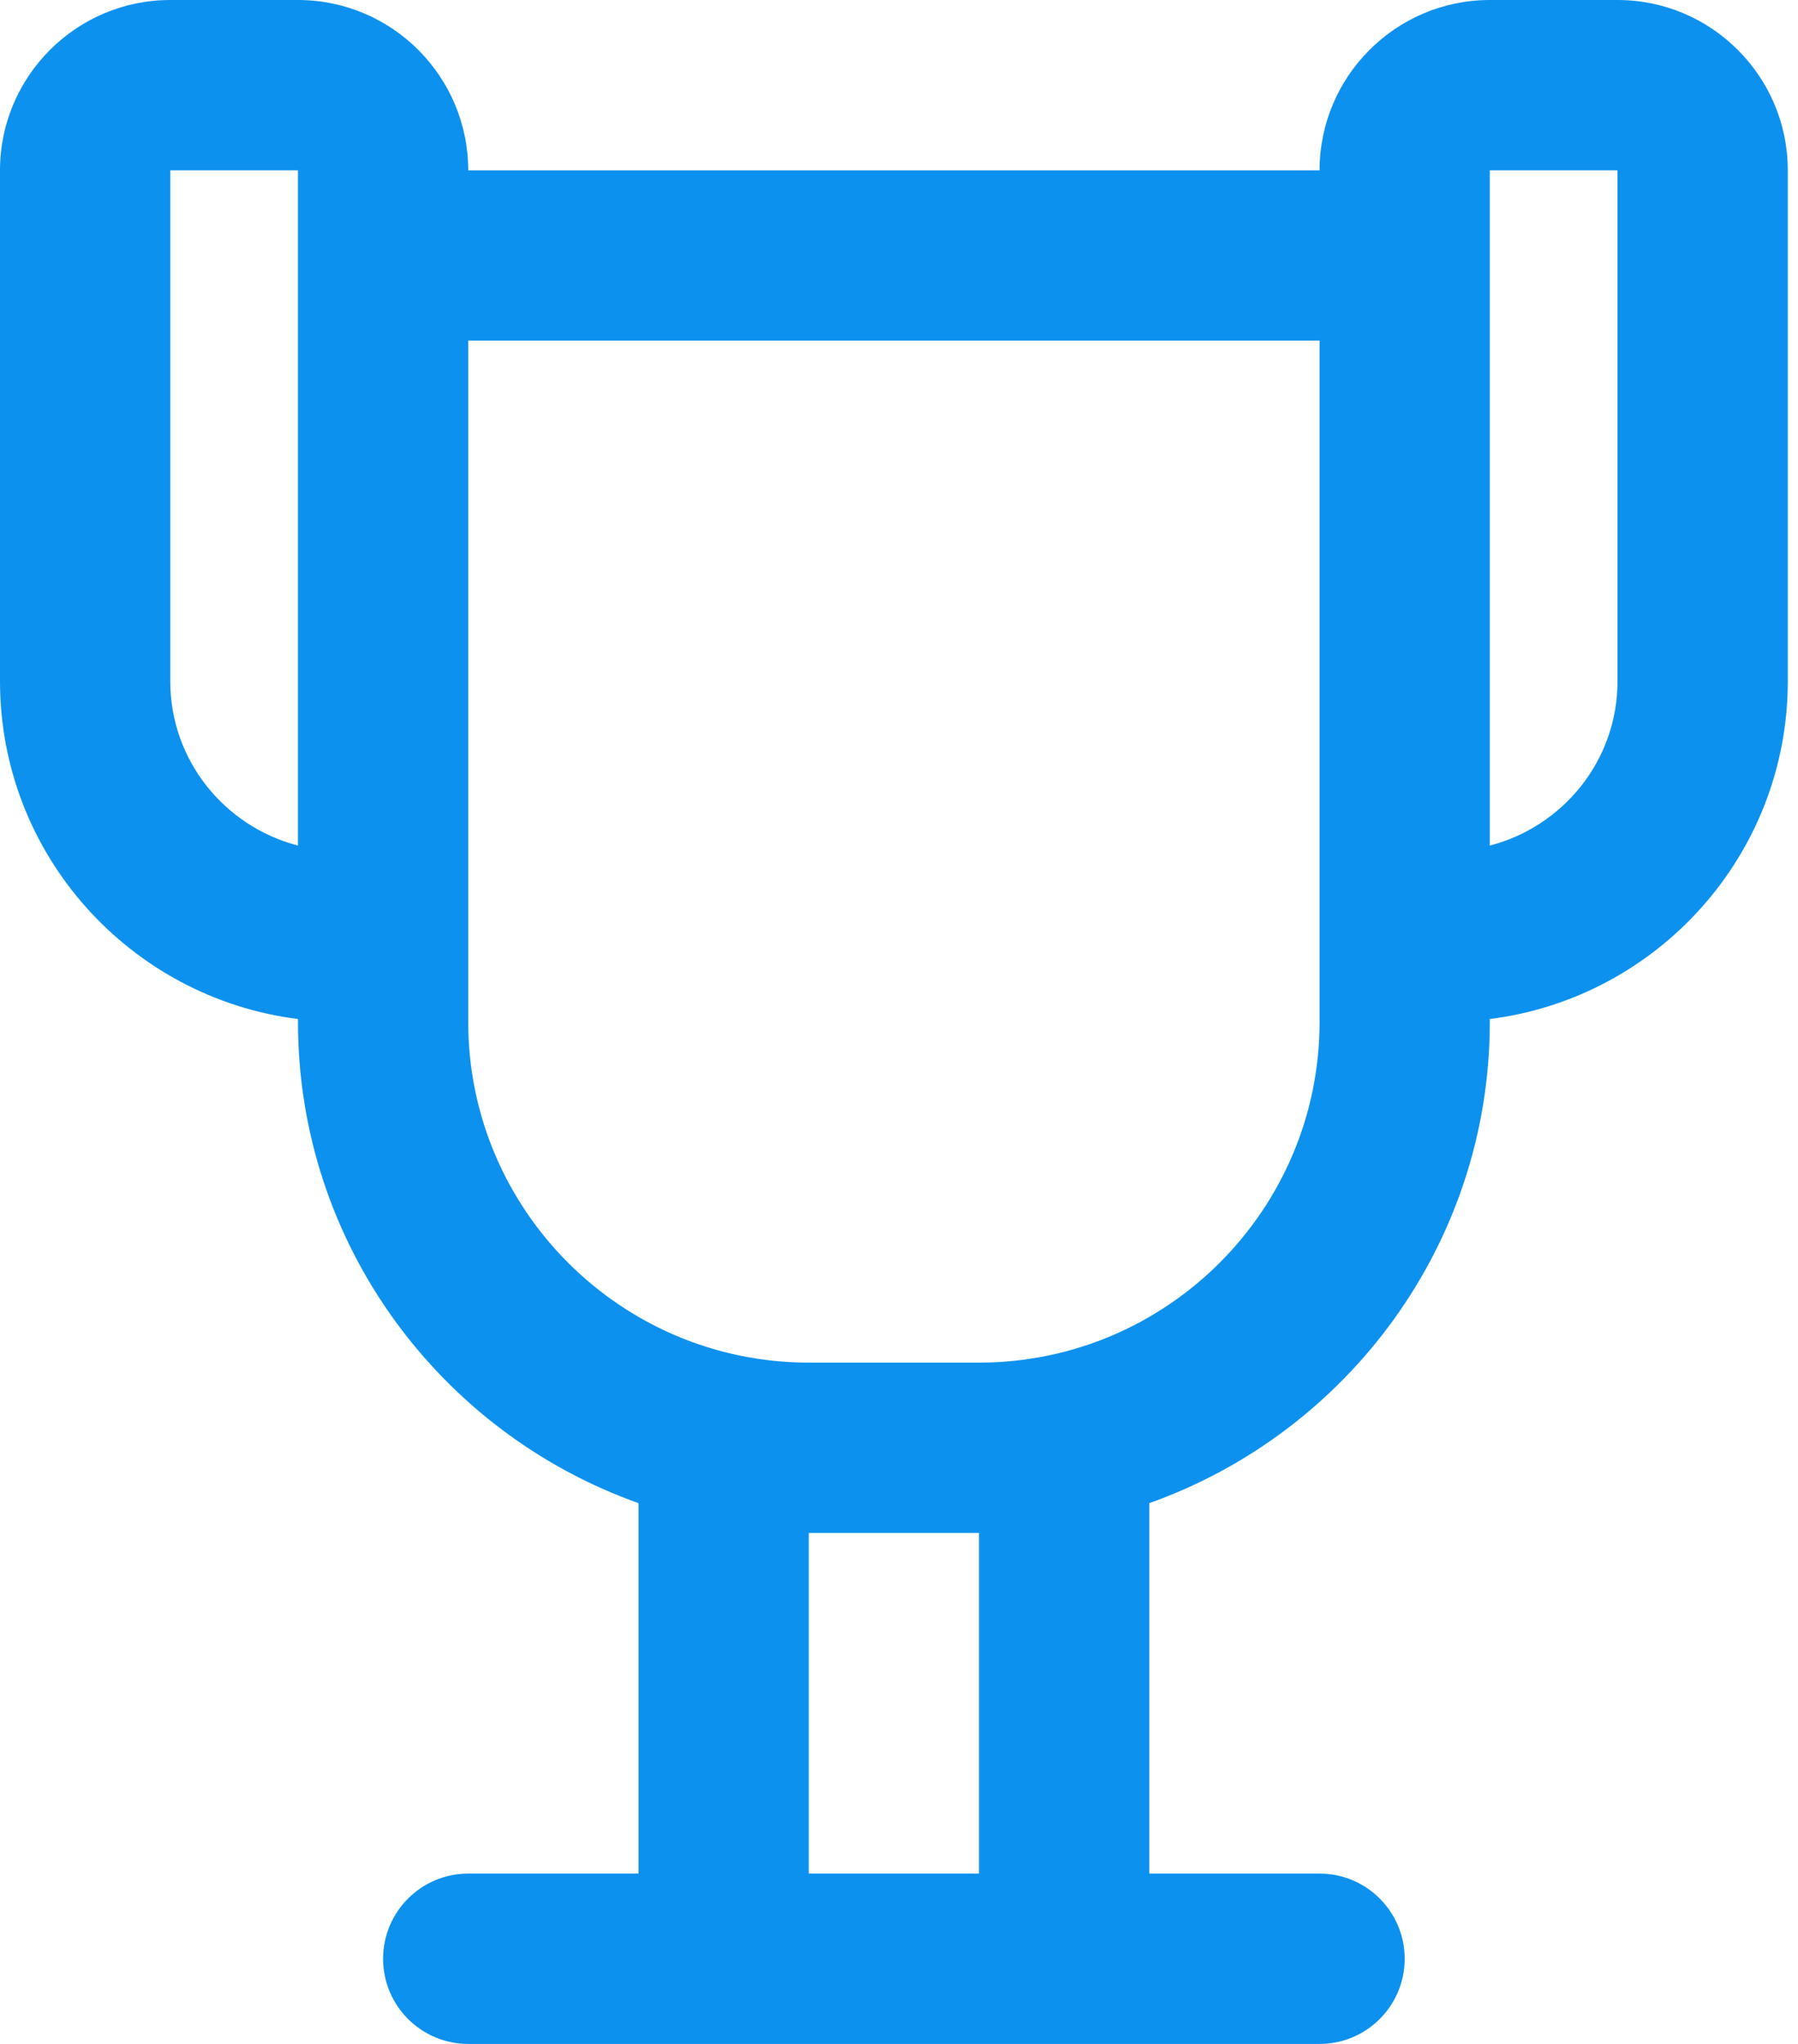
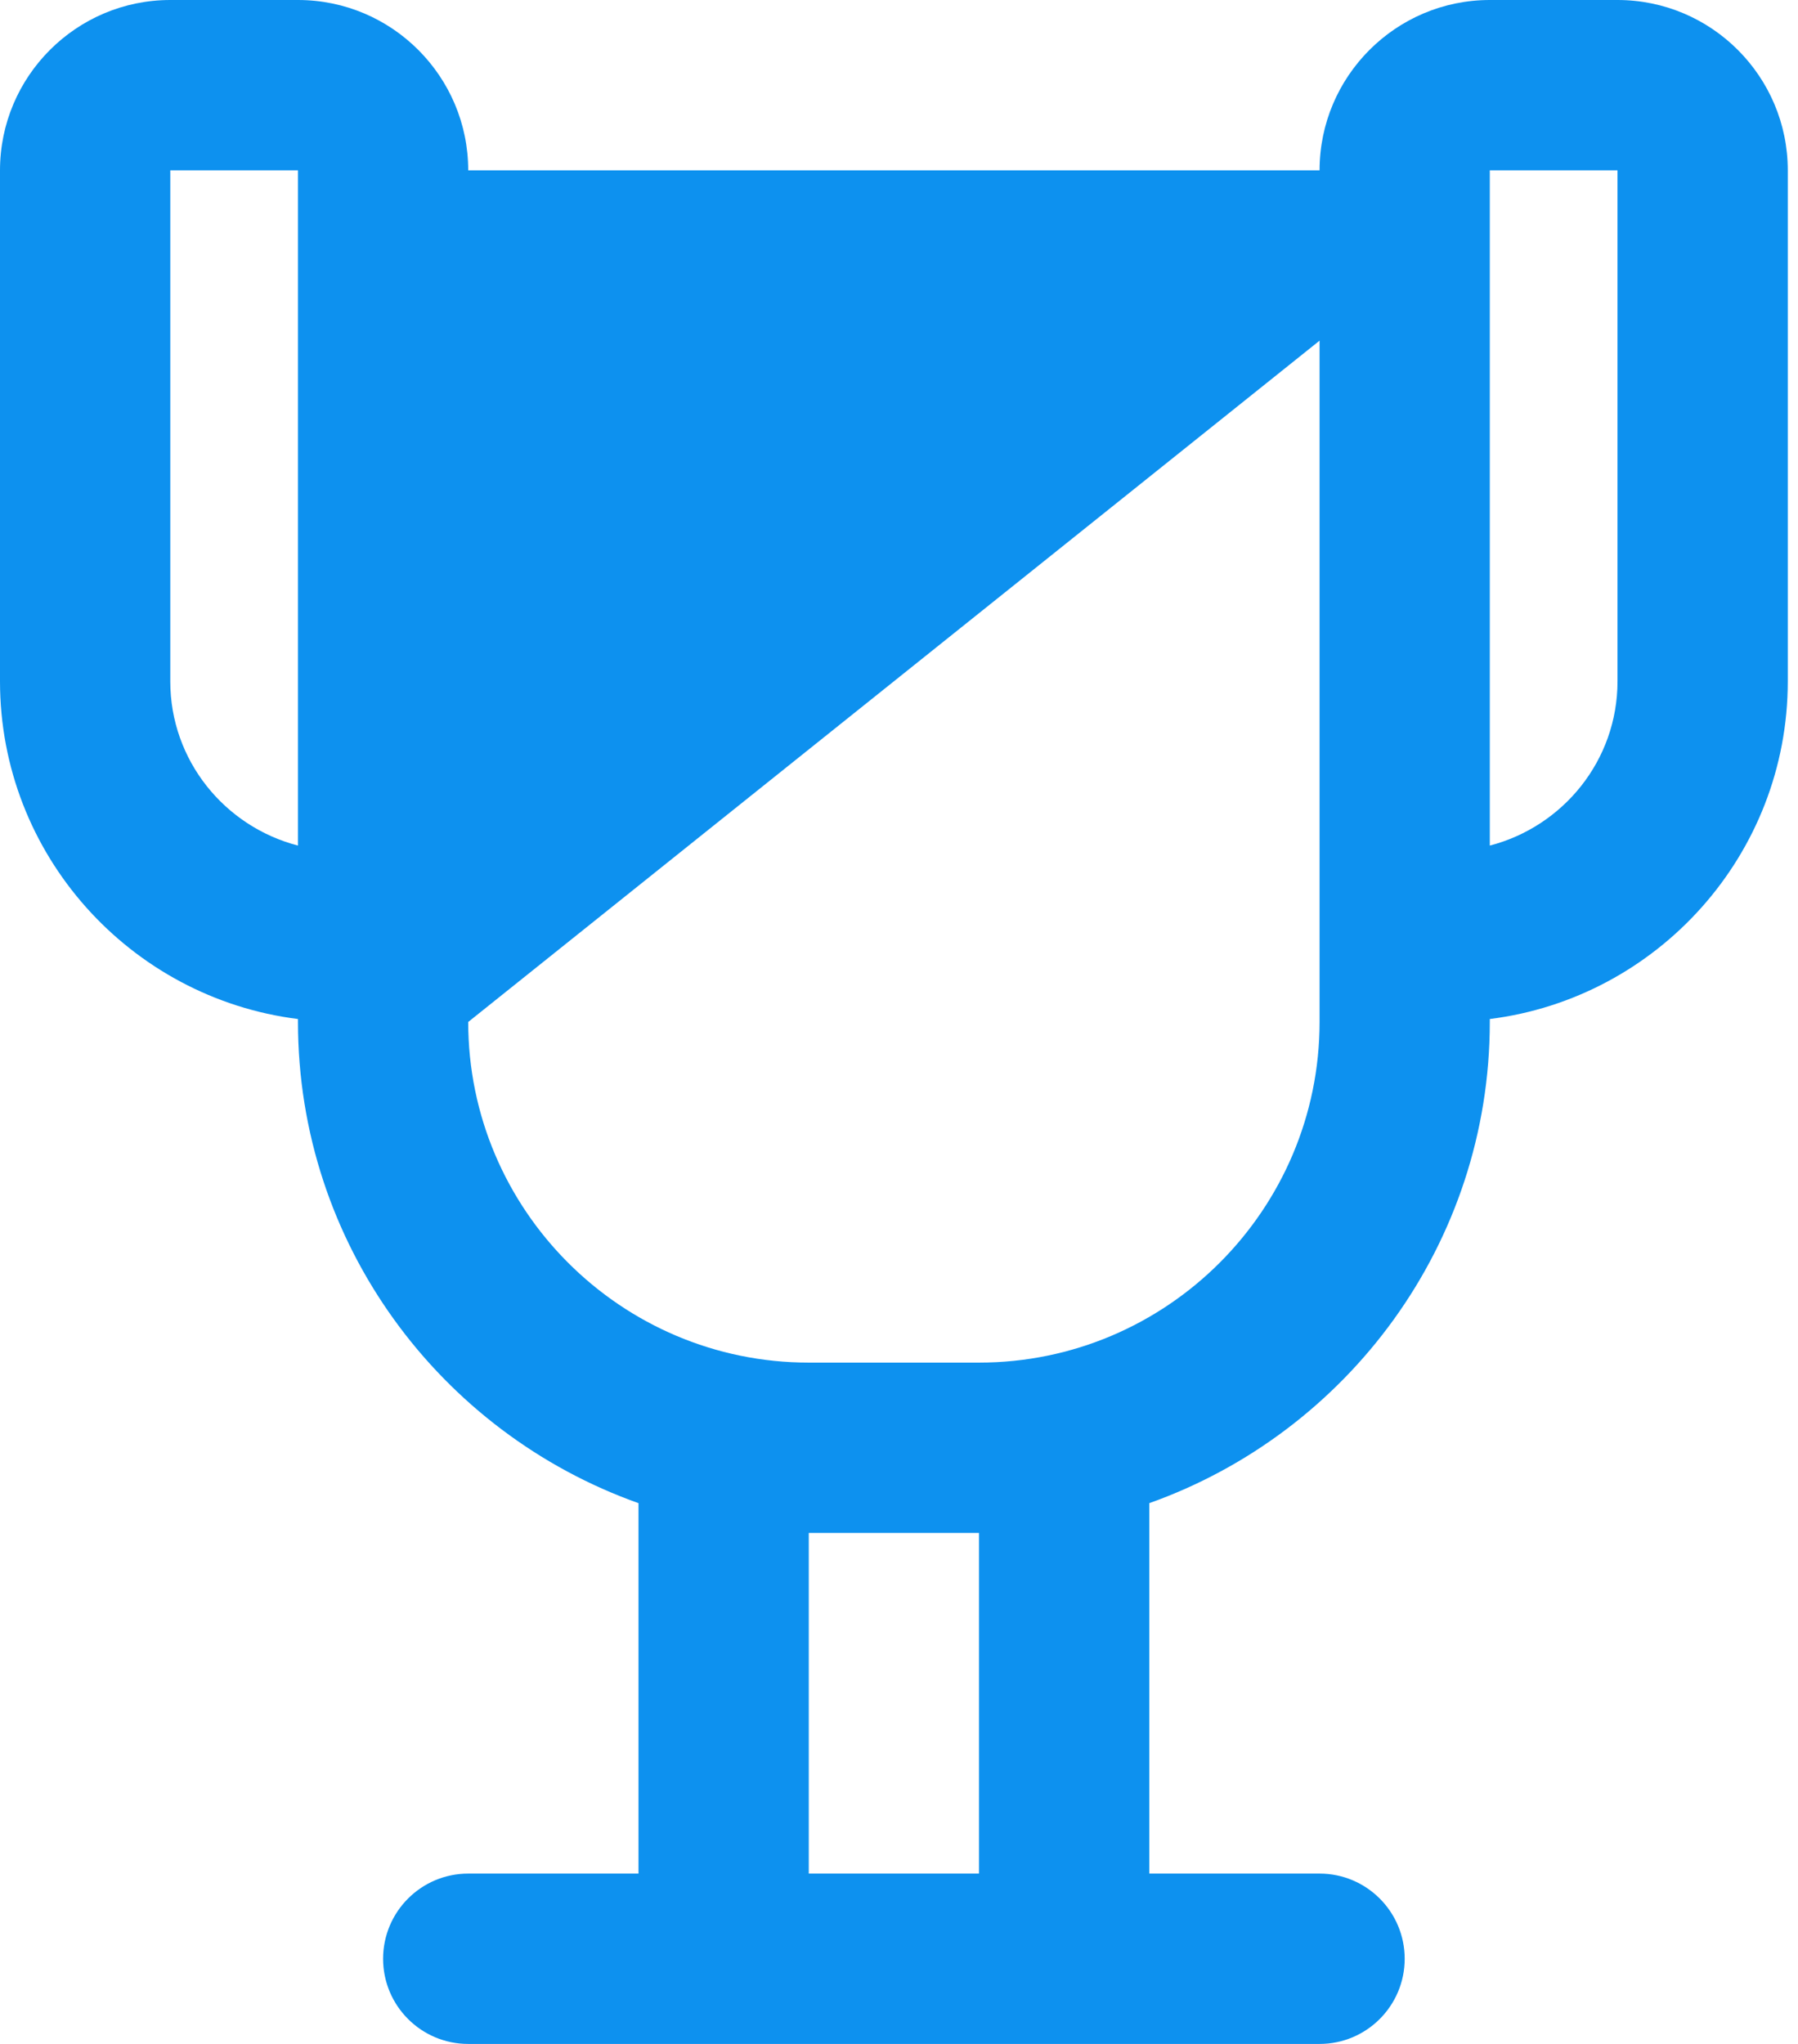
<svg xmlns="http://www.w3.org/2000/svg" width="44px" height="50px" viewBox="0 0 44 50" version="1.1">
  <title>cup</title>
  <desc>Created with Sketch.</desc>
  <g id="About" stroke="none" stroke-width="1" fill="none" fill-rule="evenodd">
    <g id="about-neducatio" transform="translate(-1383, -2531)" fill="#0D91EF" fill-rule="nonzero">
      <g id="main" transform="translate(0, 110)">
        <g id="numbers" transform="translate(250, 2345)">
          <g id="item-copy-7" transform="translate(1080, 0)">
            <g id="content" transform="translate(53, 72)">
-               <path d="M7.292,28.928 L7.292,29 C7.292,34.43 10.778,39.049 15.625,40.771 L15.625,49.833 L11.458,49.833 C10.308,49.833 9.375,50.767 9.375,51.917 C9.375,53.067 10.308,54 11.458,54 L32.292,54 C33.442,54 34.375,53.067 34.375,51.917 C34.375,50.767 33.442,49.833 32.292,49.833 L28.125,49.833 L28.125,40.771 C32.972,39.049 36.458,34.43 36.458,29 L36.458,28.928 C40.562,28.413 43.75,24.908 43.75,20.667 L43.75,8.167 C43.75,5.869 41.881,4 39.583,4 L36.458,4 C34.16,4 32.292,5.869 32.292,8.167 L11.458,8.167 C11.458,5.869 9.59,4 7.292,4 L4.167,4 C1.869,4 0,5.869 0,8.167 L0,20.667 C0,24.908 3.188,28.413 7.292,28.928 Z M23.958,49.833 L19.792,49.833 L19.792,41.5 L23.958,41.5 L23.958,49.833 Z M36.458,8.167 L39.583,8.167 L39.583,20.667 C39.583,22.602 38.251,24.22 36.458,24.685 L36.458,12.333 L36.458,10.25 L36.458,8.167 Z M32.292,12.333 L32.292,29 C32.292,33.595 28.553,37.333 23.958,37.333 L19.792,37.333 C15.197,37.333 11.458,33.595 11.458,29 L11.458,12.333 L32.292,12.333 Z M4.167,8.167 L7.292,8.167 L7.292,10.25 L7.292,12.333 L7.292,24.685 C5.499,24.22 4.167,22.602 4.167,20.667 L4.167,8.167 Z" id="cup" />
+               <path d="M7.292,28.928 L7.292,29 C7.292,34.43 10.778,39.049 15.625,40.771 L15.625,49.833 L11.458,49.833 C10.308,49.833 9.375,50.767 9.375,51.917 C9.375,53.067 10.308,54 11.458,54 L32.292,54 C33.442,54 34.375,53.067 34.375,51.917 C34.375,50.767 33.442,49.833 32.292,49.833 L28.125,49.833 L28.125,40.771 C32.972,39.049 36.458,34.43 36.458,29 L36.458,28.928 C40.562,28.413 43.75,24.908 43.75,20.667 L43.75,8.167 C43.75,5.869 41.881,4 39.583,4 L36.458,4 C34.16,4 32.292,5.869 32.292,8.167 L11.458,8.167 C11.458,5.869 9.59,4 7.292,4 L4.167,4 C1.869,4 0,5.869 0,8.167 L0,20.667 C0,24.908 3.188,28.413 7.292,28.928 Z M23.958,49.833 L19.792,49.833 L19.792,41.5 L23.958,41.5 L23.958,49.833 Z M36.458,8.167 L39.583,8.167 L39.583,20.667 C39.583,22.602 38.251,24.22 36.458,24.685 L36.458,12.333 L36.458,10.25 L36.458,8.167 Z M32.292,12.333 L32.292,29 C32.292,33.595 28.553,37.333 23.958,37.333 L19.792,37.333 C15.197,37.333 11.458,33.595 11.458,29 L32.292,12.333 Z M4.167,8.167 L7.292,8.167 L7.292,10.25 L7.292,12.333 L7.292,24.685 C5.499,24.22 4.167,22.602 4.167,20.667 L4.167,8.167 Z" id="cup" />
            </g>
          </g>
        </g>
      </g>
    </g>
  </g>
</svg>